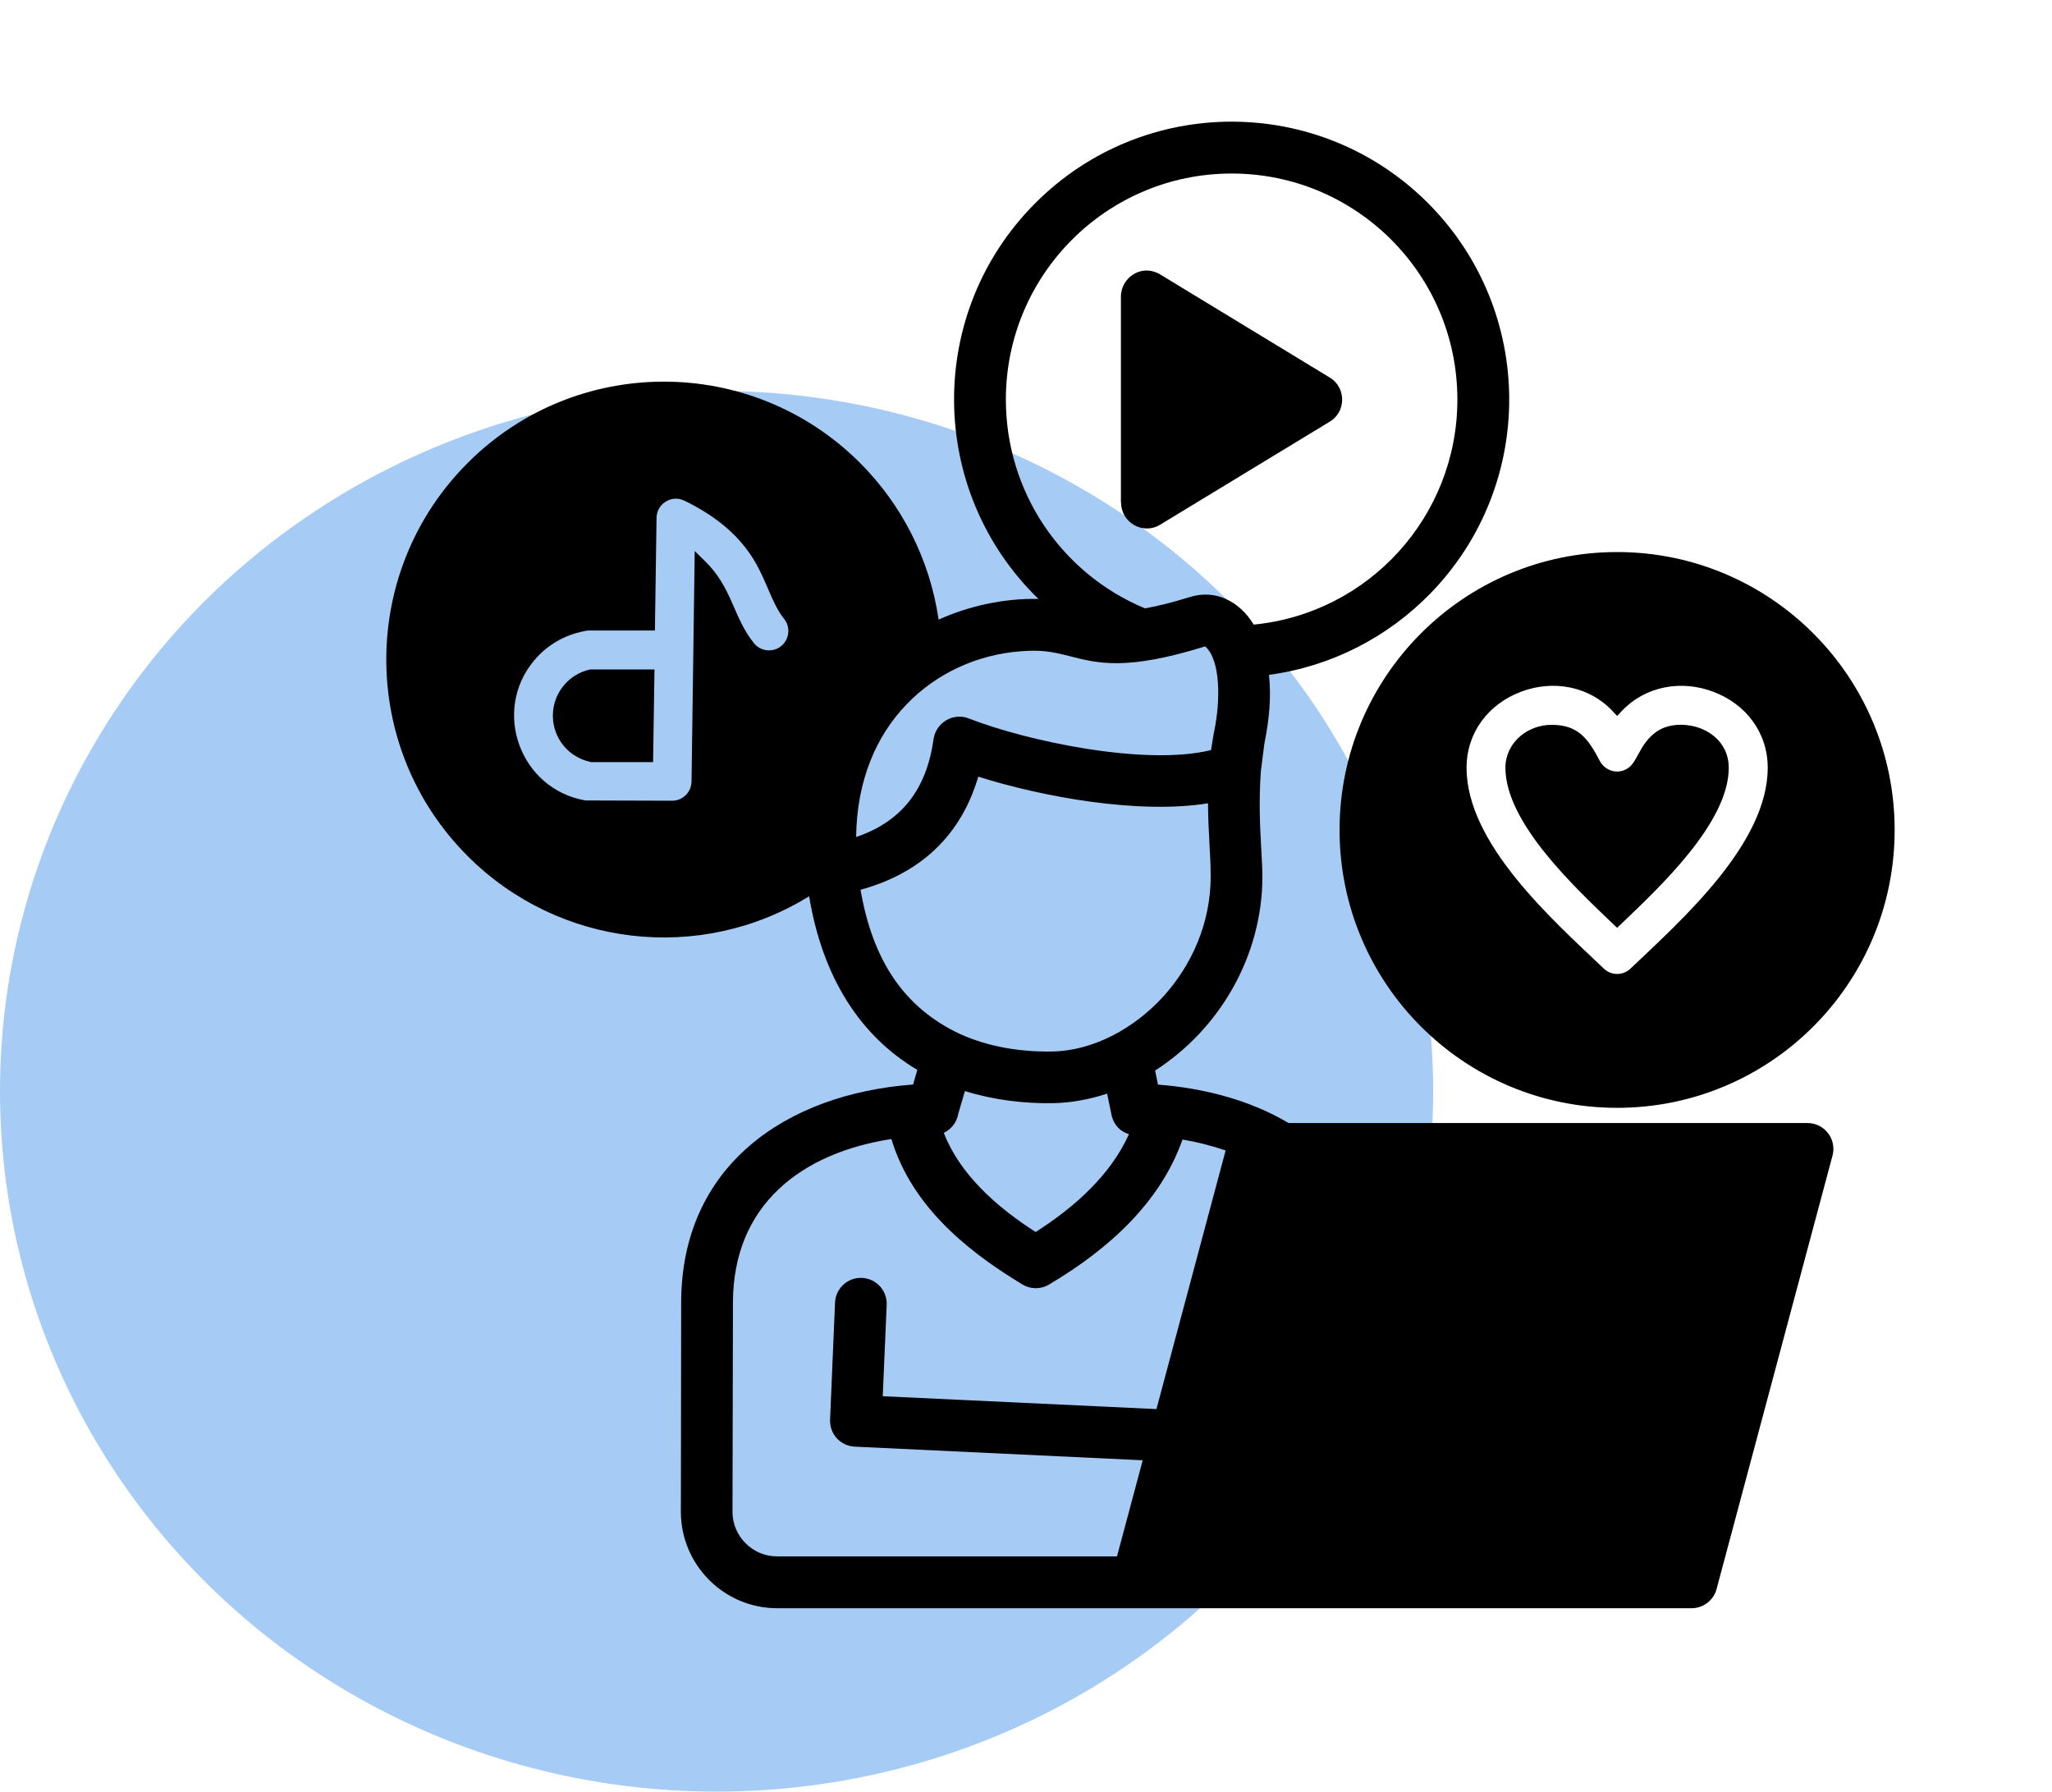
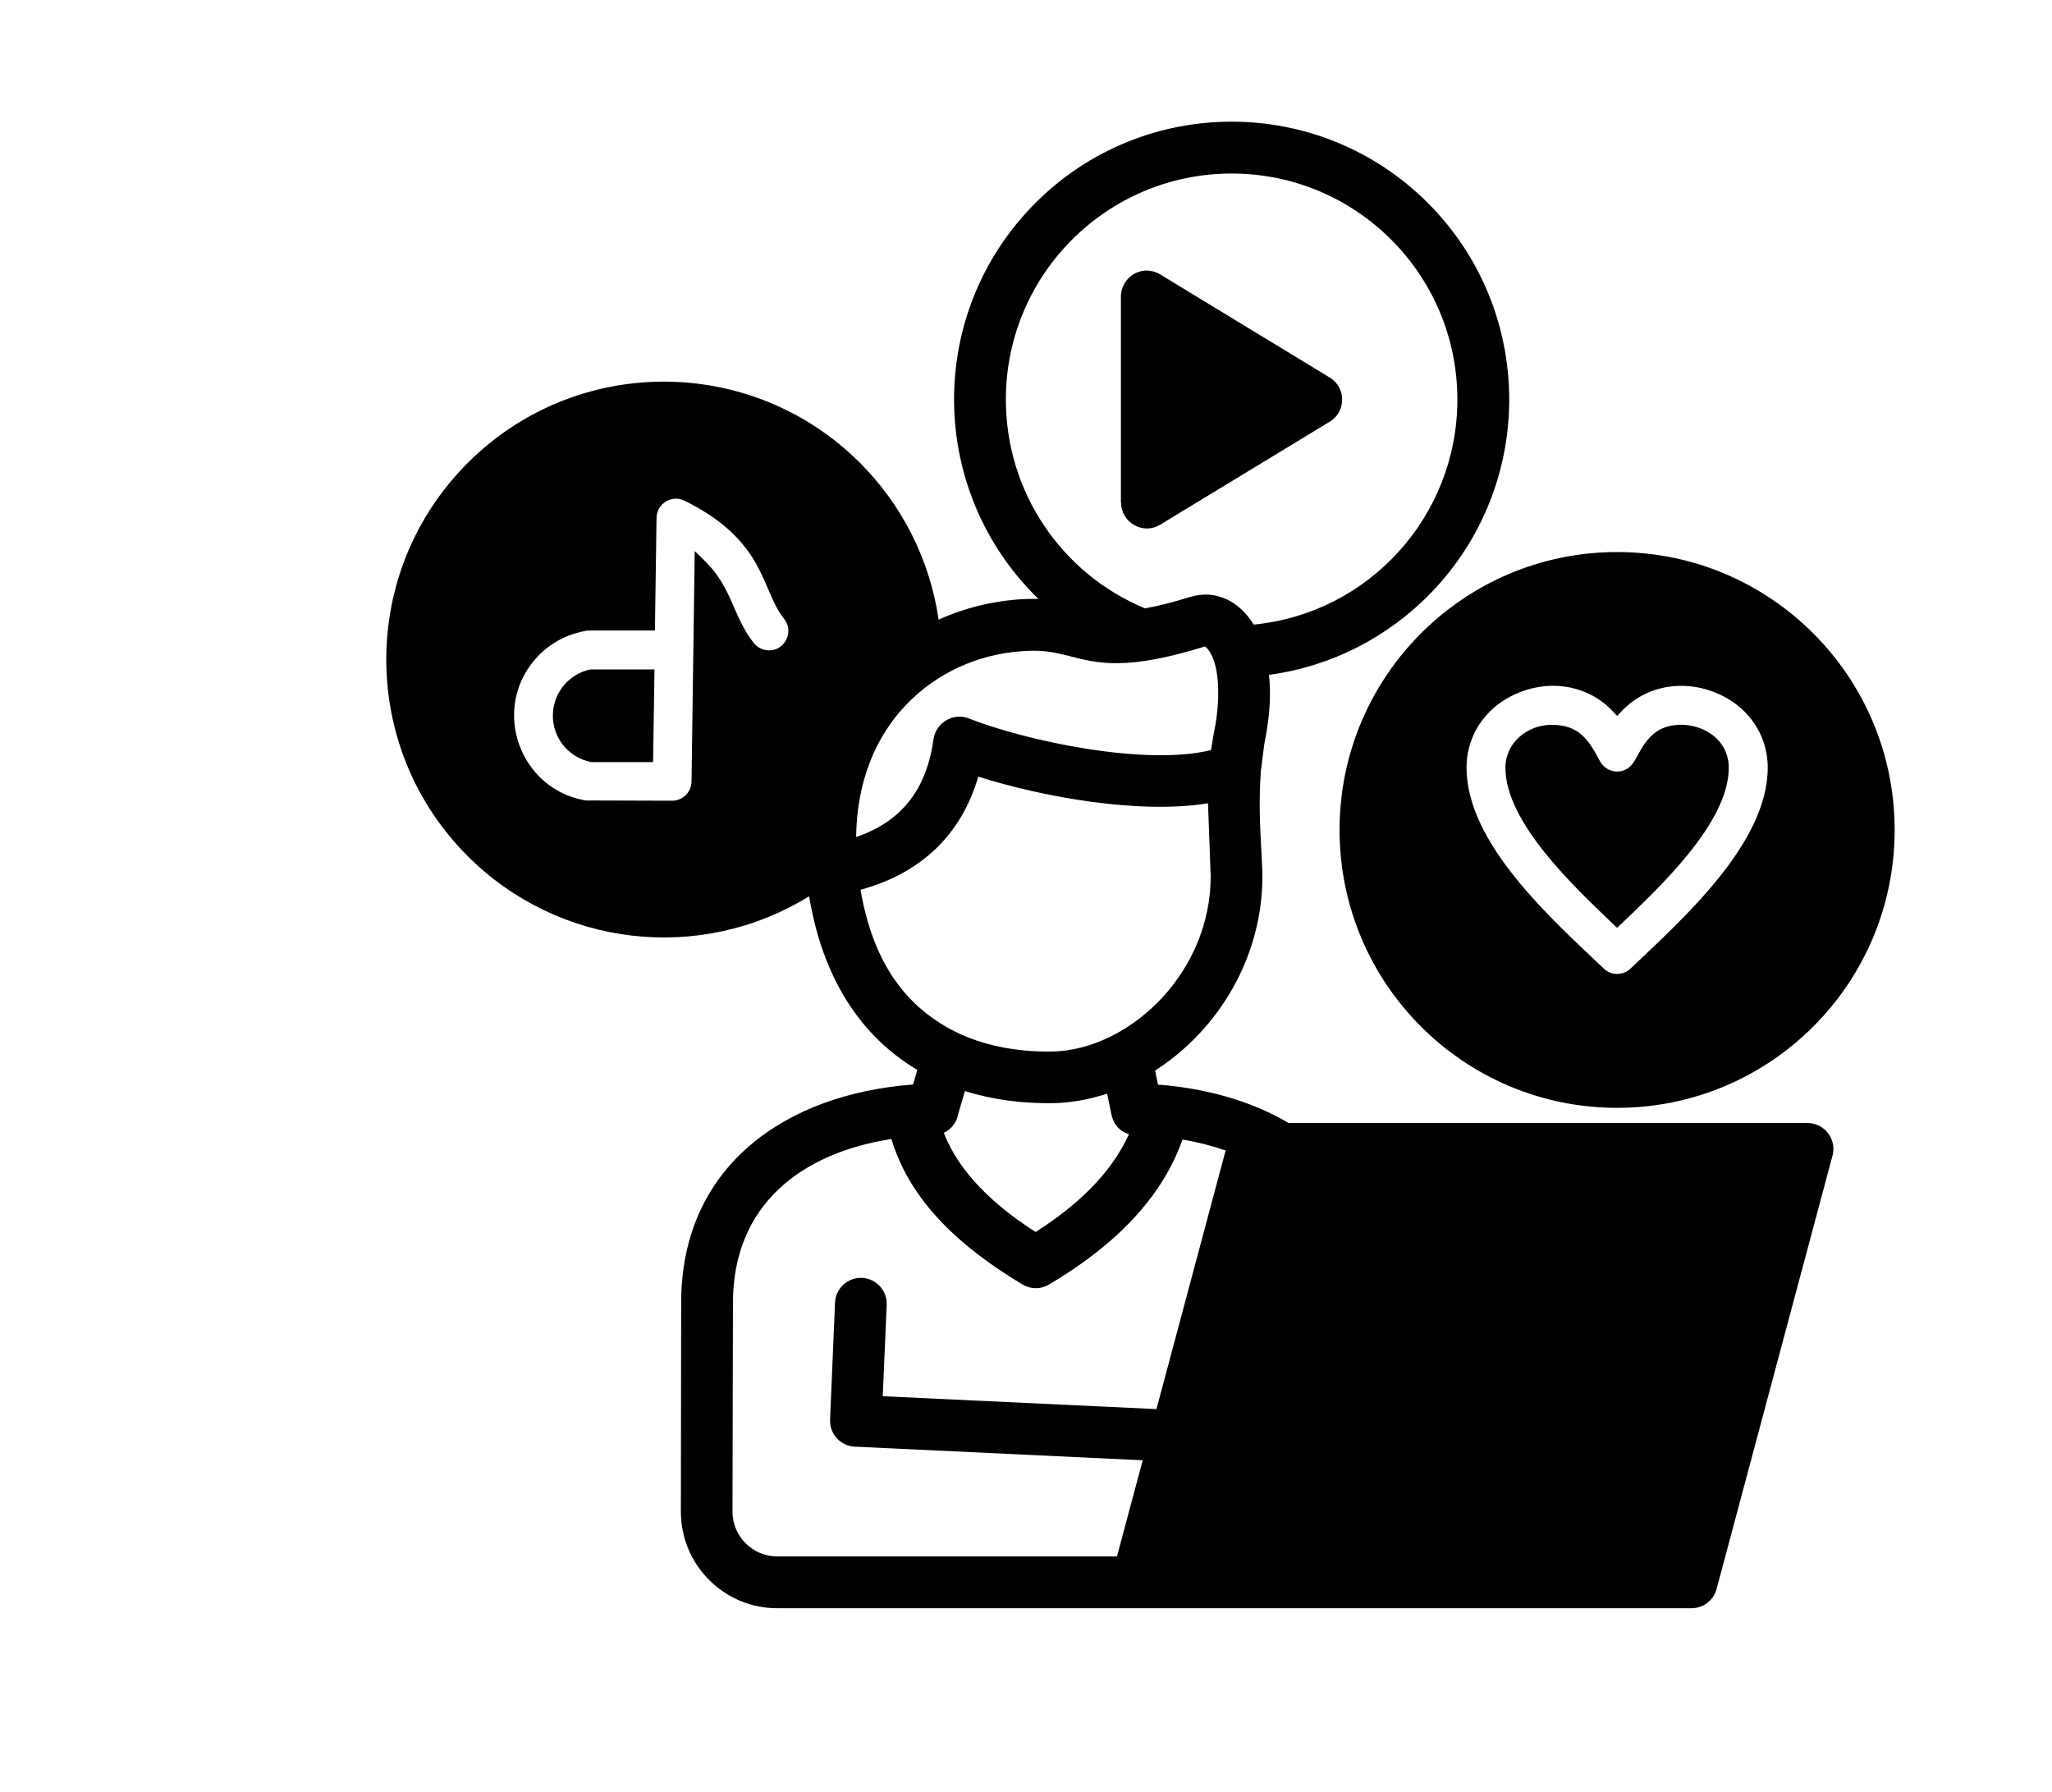
<svg xmlns="http://www.w3.org/2000/svg" width="63" height="55" viewBox="0 0 63 55" fill="none">
-   <ellipse cx="22" cy="33.5" rx="22" ry="21.5" fill="#016BE3" fill-opacity="0.35" />
-   <path d="M21.129 15.427L21.011 15.371C20.622 15.176 20.163 15.461 20.157 15.898L20.107 19.355H18.09C18.04 19.355 17.989 19.361 17.938 19.375H17.932L17.927 19.378C17.335 19.491 16.8 19.801 16.408 20.264C15.089 21.821 15.972 24.231 17.977 24.573L20.636 24.581C20.963 24.581 21.225 24.318 21.231 23.994L21.329 16.915L21.661 17.242C22.052 17.628 22.269 18.032 22.487 18.529C22.679 18.968 22.842 19.363 23.146 19.744C23.351 19.998 23.726 20.041 23.982 19.835C24.236 19.629 24.279 19.254 24.073 18.997C23.881 18.76 23.755 18.478 23.634 18.202C23.501 17.892 23.374 17.59 23.208 17.294C22.718 16.436 21.992 15.87 21.129 15.427ZM20.051 23.395H18.147L18.127 23.389C17.812 23.324 17.527 23.155 17.318 22.909C16.859 22.371 16.859 21.572 17.318 21.031C17.521 20.791 17.8 20.622 18.11 20.554L18.13 20.551H20.094L20.051 23.395ZM45.026 23.569C45.026 25.904 47.662 28.234 49.24 29.734C49.469 29.954 49.829 29.954 50.06 29.734C51.636 28.234 54.272 25.902 54.272 23.569C54.272 22.483 53.599 21.612 52.604 21.237C51.63 20.867 50.523 21.054 49.793 21.826L49.649 21.978L49.505 21.826C48.775 21.053 47.668 20.866 46.694 21.237C45.702 21.612 45.026 22.483 45.026 23.569ZM49.51 28.352C48.358 27.247 46.219 25.258 46.219 23.569C46.219 22.799 46.895 22.251 47.637 22.251C48.464 22.251 48.764 22.686 49.121 23.366C49.276 23.656 49.634 23.769 49.924 23.616C50.102 23.523 50.194 23.346 50.285 23.177C50.434 22.903 50.569 22.68 50.823 22.486C51.206 22.196 51.775 22.196 52.206 22.359C52.727 22.559 53.076 22.994 53.076 23.569C53.076 25.258 50.941 27.246 49.786 28.352L49.648 28.482L49.51 28.352ZM40.815 12.951L35.62 16.107C35.09 16.431 34.418 16.039 34.42 15.43H34.414V9.104C34.414 8.515 35.073 8.049 35.684 8.464L40.825 11.589C41.344 11.905 41.327 12.655 40.815 12.951ZM51.933 49.37H23.859C22.233 49.37 20.904 48.042 20.904 46.41L20.913 39.996C20.913 35.792 24.127 33.583 28.034 33.293L28.163 32.844C26.402 31.797 25.253 30.002 24.842 27.514C21.487 29.585 17.146 29.071 14.357 26.279C11.027 22.948 11.027 17.547 14.357 14.214C17.684 10.883 23.078 10.883 26.408 14.214C27.676 15.485 28.546 17.155 28.817 19.022C29.755 18.596 30.851 18.362 31.882 18.387C28.473 15.073 28.415 9.611 31.788 6.233C35.115 2.902 40.509 2.902 43.84 6.233C47.138 9.535 47.172 14.876 43.913 18.221C42.617 19.549 40.89 20.458 38.961 20.717C39.029 21.397 38.978 22.023 38.817 22.838L38.71 23.679C38.645 24.626 38.684 25.365 38.724 26.088C38.743 26.426 38.758 26.716 38.758 26.903C38.758 29.37 37.425 31.606 35.464 32.864L35.552 33.296C36.244 33.349 36.912 33.462 37.54 33.634C38.27 33.831 38.951 34.114 39.562 34.475H55.492C56.013 34.475 56.397 34.968 56.261 35.476L52.713 48.739C52.637 49.1 52.316 49.37 51.933 49.37ZM34.294 47.778L35.083 44.828L26.24 44.41C25.801 44.387 25.465 44.018 25.485 43.578L25.637 39.99C25.654 39.554 26.023 39.212 26.46 39.229C26.899 39.246 27.24 39.615 27.223 40.053L27.102 42.862L35.505 43.257L37.629 35.317C37.2 35.171 36.758 35.058 36.305 34.982C35.629 36.894 34.074 38.327 32.204 39.435C31.941 39.59 31.626 39.577 31.384 39.427C29.517 38.302 27.955 36.914 27.367 34.966C24.617 35.392 22.503 36.977 22.503 39.997L22.489 46.41C22.489 47.164 23.106 47.779 23.86 47.779H34.294V47.778ZM35.152 18.676C35.53 18.611 35.98 18.498 36.532 18.328C37.335 18.078 38.065 18.473 38.49 19.174C42.017 18.833 44.744 15.855 44.744 12.265C44.744 8.432 41.642 5.327 37.814 5.327C33.986 5.327 30.882 8.432 30.882 12.265C30.882 15.103 32.586 17.607 35.152 18.676ZM37.088 24.66C34.958 25.004 31.998 24.463 30.034 23.842C29.508 25.65 28.252 26.815 26.42 27.314C26.798 29.516 27.78 30.94 29.454 31.733C30.361 32.148 31.355 32.294 32.288 32.28C33.584 32.26 34.826 31.558 35.7 30.608C36.581 29.645 37.17 28.348 37.17 26.902C37.169 26.211 37.091 25.509 37.088 24.66ZM32.826 20.139C32.276 19.998 31.944 19.944 31.318 19.995C30.016 20.096 28.757 20.658 27.828 21.628C26.907 22.584 26.304 23.955 26.285 25.695C27.685 25.221 28.448 24.228 28.662 22.688C28.733 22.189 29.262 21.867 29.738 22.053C31.476 22.736 35.141 23.529 37.18 23.026L37.259 22.544C37.268 22.501 37.276 22.459 37.285 22.412C37.463 21.54 37.487 20.272 37.001 19.843C34.587 20.594 33.71 20.368 32.826 20.139ZM33.991 33.572C33.439 33.755 32.873 33.857 32.307 33.866C31.436 33.877 30.518 33.772 29.625 33.494L29.419 34.196C29.375 34.453 29.207 34.667 28.977 34.777C29.459 36.027 30.563 37.031 31.796 37.821C33.038 37.028 34.106 36.047 34.661 34.817C34.337 34.718 34.154 34.462 34.107 34.135L33.991 33.572ZM49.648 16.947C54.355 16.947 58.169 20.768 58.169 25.478C58.169 30.191 54.355 34.009 49.648 34.009C44.944 34.009 41.127 30.191 41.127 25.478C41.127 20.768 44.944 16.947 49.648 16.947Z" fill="black" />
+   <path d="M21.129 15.427L21.011 15.371C20.622 15.176 20.163 15.461 20.157 15.898L20.107 19.355H18.09C18.04 19.355 17.989 19.361 17.938 19.375H17.932L17.927 19.378C17.335 19.491 16.8 19.801 16.408 20.264C15.089 21.821 15.972 24.231 17.977 24.573L20.636 24.581C20.963 24.581 21.225 24.318 21.231 23.994L21.329 16.915L21.661 17.242C22.052 17.628 22.269 18.032 22.487 18.529C22.679 18.968 22.842 19.363 23.146 19.744C23.351 19.998 23.726 20.041 23.982 19.835C24.236 19.629 24.279 19.254 24.073 18.997C23.881 18.76 23.755 18.478 23.634 18.202C23.501 17.892 23.374 17.59 23.208 17.294C22.718 16.436 21.992 15.87 21.129 15.427ZM20.051 23.395H18.147L18.127 23.389C17.812 23.324 17.527 23.155 17.318 22.909C16.859 22.371 16.859 21.572 17.318 21.031C17.521 20.791 17.8 20.622 18.11 20.554L18.13 20.551H20.094L20.051 23.395ZM45.026 23.569C45.026 25.904 47.662 28.234 49.24 29.734C49.469 29.954 49.829 29.954 50.06 29.734C51.636 28.234 54.272 25.902 54.272 23.569C54.272 22.483 53.599 21.612 52.604 21.237C51.63 20.867 50.523 21.054 49.793 21.826L49.649 21.978L49.505 21.826C48.775 21.053 47.668 20.866 46.694 21.237C45.702 21.612 45.026 22.483 45.026 23.569ZM49.51 28.352C48.358 27.247 46.219 25.258 46.219 23.569C46.219 22.799 46.895 22.251 47.637 22.251C48.464 22.251 48.764 22.686 49.121 23.366C49.276 23.656 49.634 23.769 49.924 23.616C50.102 23.523 50.194 23.346 50.285 23.177C50.434 22.903 50.569 22.68 50.823 22.486C51.206 22.196 51.775 22.196 52.206 22.359C52.727 22.559 53.076 22.994 53.076 23.569C53.076 25.258 50.941 27.246 49.786 28.352L49.648 28.482L49.51 28.352ZM40.815 12.951L35.62 16.107C35.09 16.431 34.418 16.039 34.42 15.43H34.414V9.104C34.414 8.515 35.073 8.049 35.684 8.464L40.825 11.589C41.344 11.905 41.327 12.655 40.815 12.951ZM51.933 49.37H23.859C22.233 49.37 20.904 48.042 20.904 46.41L20.913 39.996C20.913 35.792 24.127 33.583 28.034 33.293L28.163 32.844C26.402 31.797 25.253 30.002 24.842 27.514C21.487 29.585 17.146 29.071 14.357 26.279C11.027 22.948 11.027 17.547 14.357 14.214C17.684 10.883 23.078 10.883 26.408 14.214C27.676 15.485 28.546 17.155 28.817 19.022C29.755 18.596 30.851 18.362 31.882 18.387C28.473 15.073 28.415 9.611 31.788 6.233C35.115 2.902 40.509 2.902 43.84 6.233C47.138 9.535 47.172 14.876 43.913 18.221C42.617 19.549 40.89 20.458 38.961 20.717C39.029 21.397 38.978 22.023 38.817 22.838L38.71 23.679C38.645 24.626 38.684 25.365 38.724 26.088C38.743 26.426 38.758 26.716 38.758 26.903C38.758 29.37 37.425 31.606 35.464 32.864L35.552 33.296C36.244 33.349 36.912 33.462 37.54 33.634C38.27 33.831 38.951 34.114 39.562 34.475H55.492C56.013 34.475 56.397 34.968 56.261 35.476L52.713 48.739C52.637 49.1 52.316 49.37 51.933 49.37ZM34.294 47.778L35.083 44.828L26.24 44.41C25.801 44.387 25.465 44.018 25.485 43.578L25.637 39.99C25.654 39.554 26.023 39.212 26.46 39.229C26.899 39.246 27.24 39.615 27.223 40.053L27.102 42.862L35.505 43.257L37.629 35.317C37.2 35.171 36.758 35.058 36.305 34.982C35.629 36.894 34.074 38.327 32.204 39.435C31.941 39.59 31.626 39.577 31.384 39.427C29.517 38.302 27.955 36.914 27.367 34.966C24.617 35.392 22.503 36.977 22.503 39.997L22.489 46.41C22.489 47.164 23.106 47.779 23.86 47.779H34.294V47.778ZM35.152 18.676C35.53 18.611 35.98 18.498 36.532 18.328C37.335 18.078 38.065 18.473 38.49 19.174C42.017 18.833 44.744 15.855 44.744 12.265C44.744 8.432 41.642 5.327 37.814 5.327C33.986 5.327 30.882 8.432 30.882 12.265C30.882 15.103 32.586 17.607 35.152 18.676ZM37.088 24.66C34.958 25.004 31.998 24.463 30.034 23.842C29.508 25.65 28.252 26.815 26.42 27.314C26.798 29.516 27.78 30.94 29.454 31.733C30.361 32.148 31.355 32.294 32.288 32.28C33.584 32.26 34.826 31.558 35.7 30.608C36.581 29.645 37.17 28.348 37.17 26.902ZM32.826 20.139C32.276 19.998 31.944 19.944 31.318 19.995C30.016 20.096 28.757 20.658 27.828 21.628C26.907 22.584 26.304 23.955 26.285 25.695C27.685 25.221 28.448 24.228 28.662 22.688C28.733 22.189 29.262 21.867 29.738 22.053C31.476 22.736 35.141 23.529 37.18 23.026L37.259 22.544C37.268 22.501 37.276 22.459 37.285 22.412C37.463 21.54 37.487 20.272 37.001 19.843C34.587 20.594 33.71 20.368 32.826 20.139ZM33.991 33.572C33.439 33.755 32.873 33.857 32.307 33.866C31.436 33.877 30.518 33.772 29.625 33.494L29.419 34.196C29.375 34.453 29.207 34.667 28.977 34.777C29.459 36.027 30.563 37.031 31.796 37.821C33.038 37.028 34.106 36.047 34.661 34.817C34.337 34.718 34.154 34.462 34.107 34.135L33.991 33.572ZM49.648 16.947C54.355 16.947 58.169 20.768 58.169 25.478C58.169 30.191 54.355 34.009 49.648 34.009C44.944 34.009 41.127 30.191 41.127 25.478C41.127 20.768 44.944 16.947 49.648 16.947Z" fill="black" />
</svg>